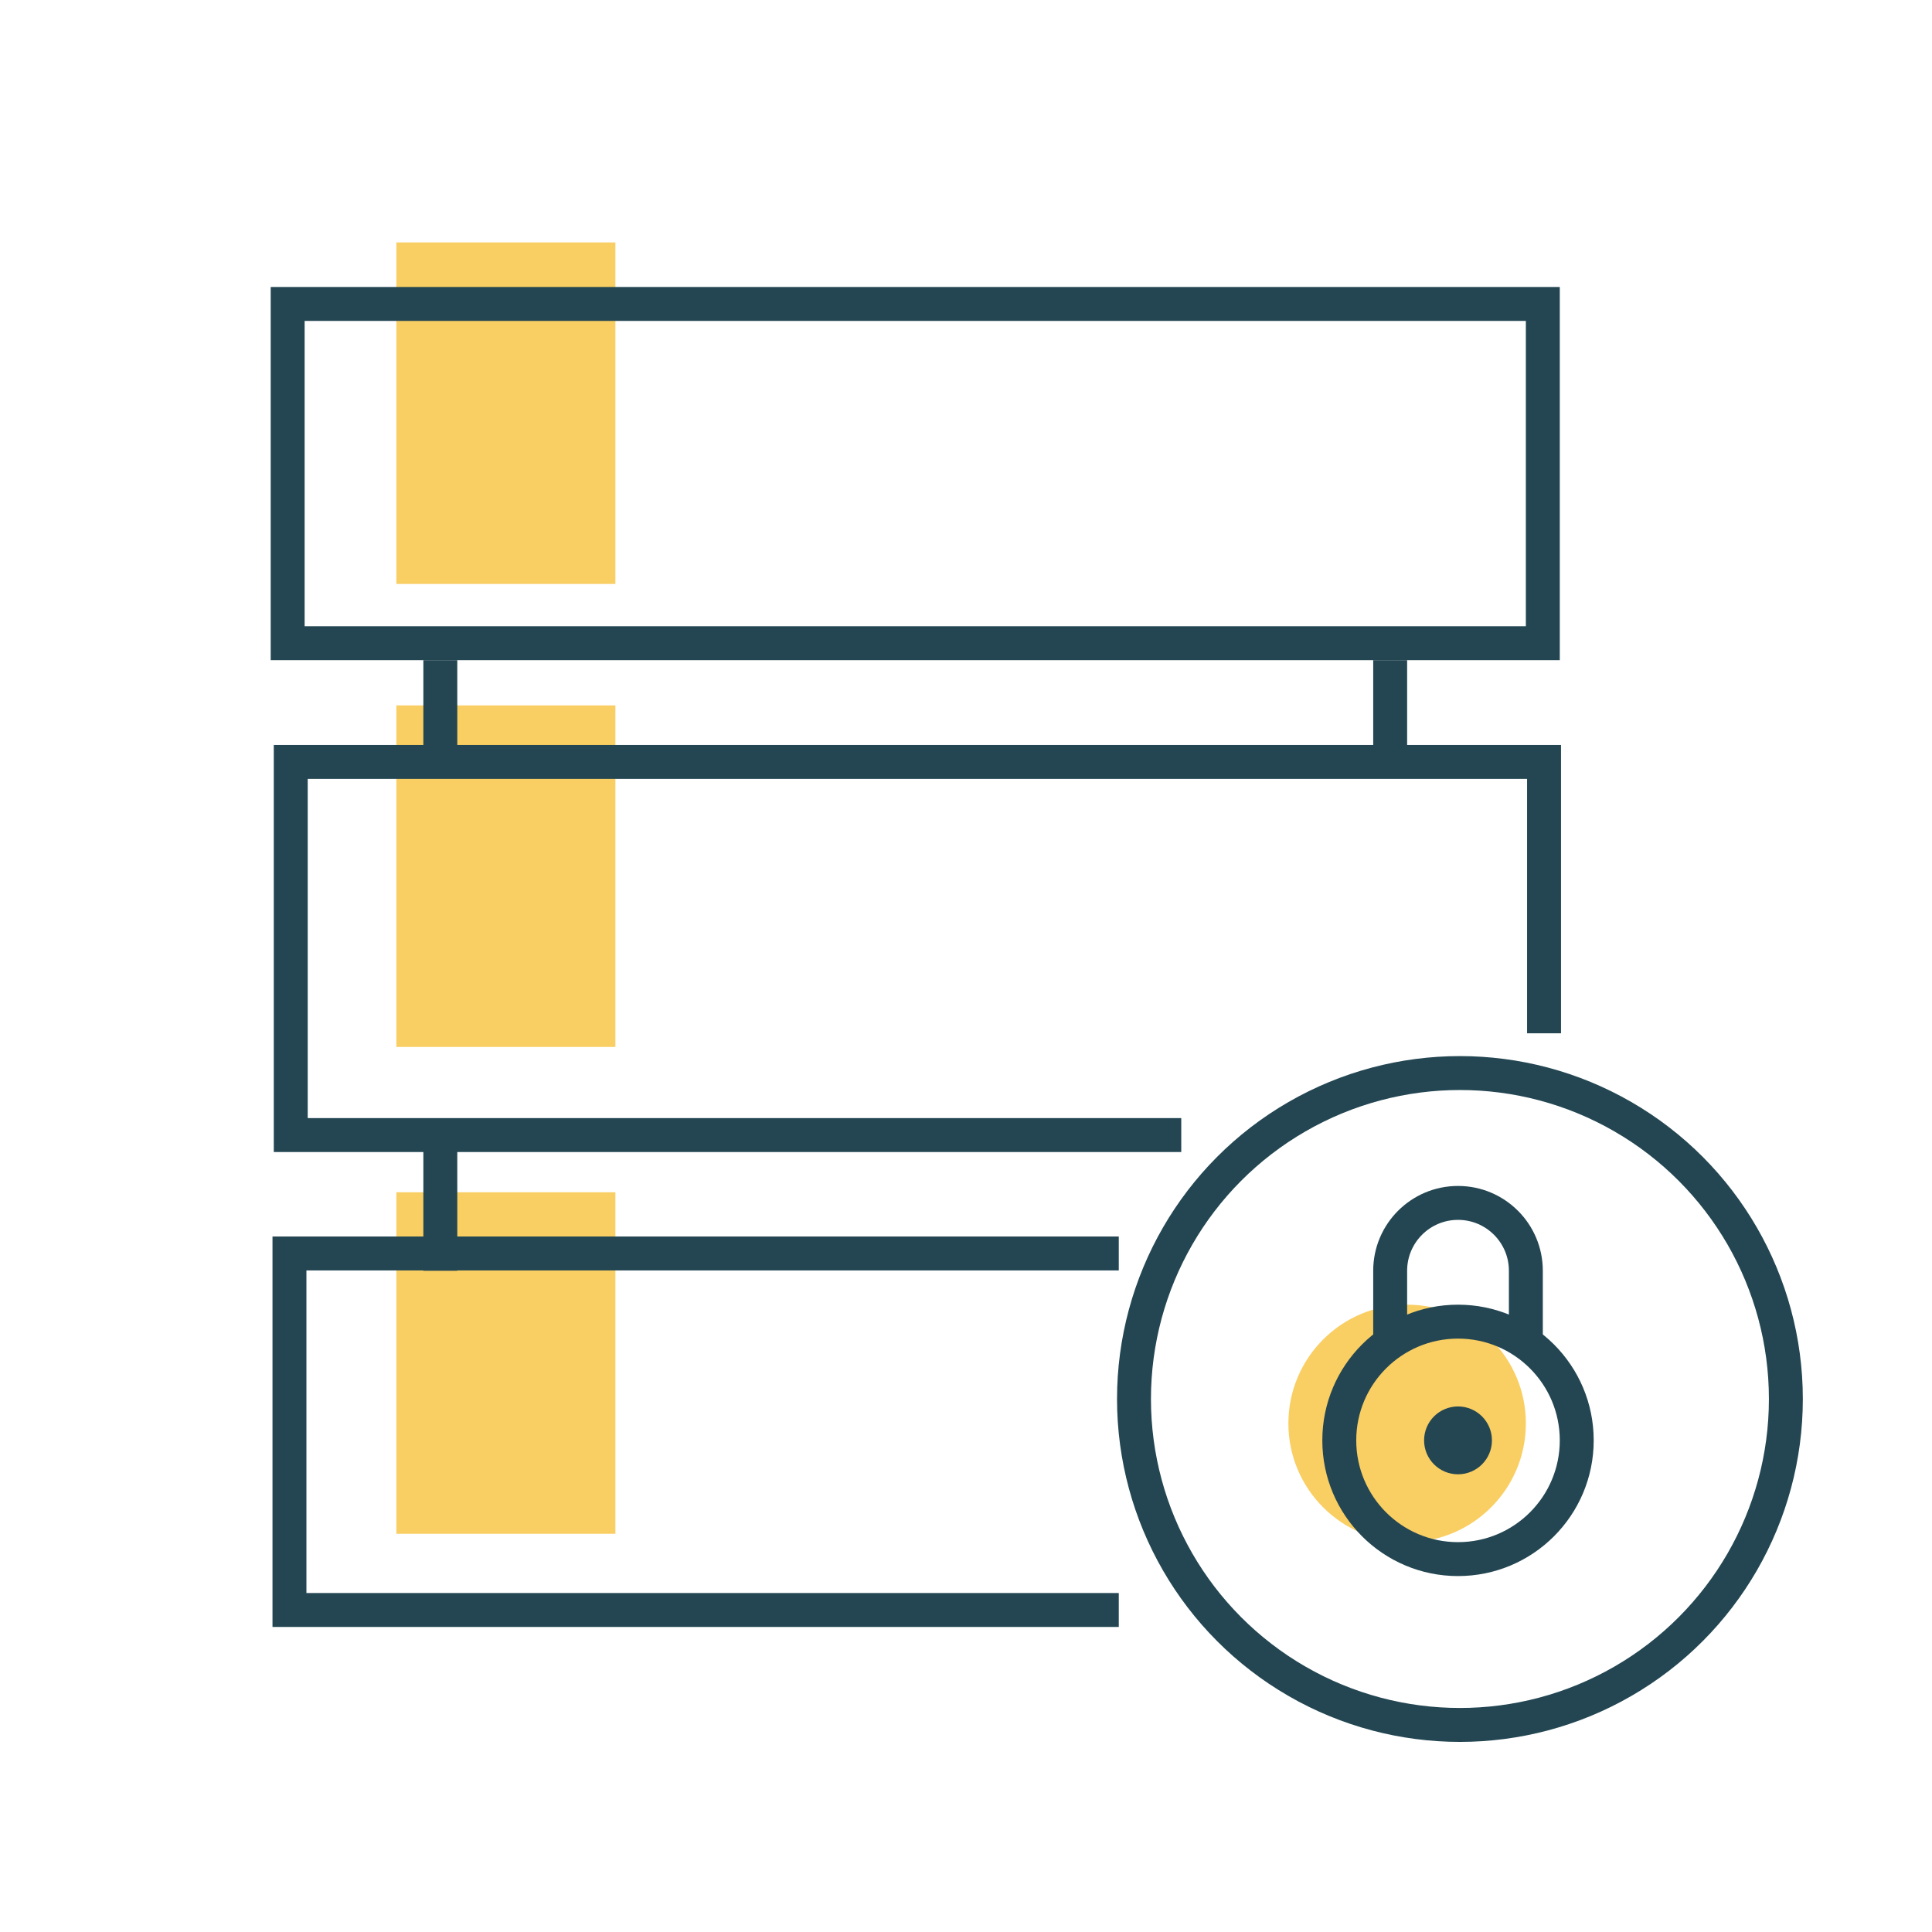
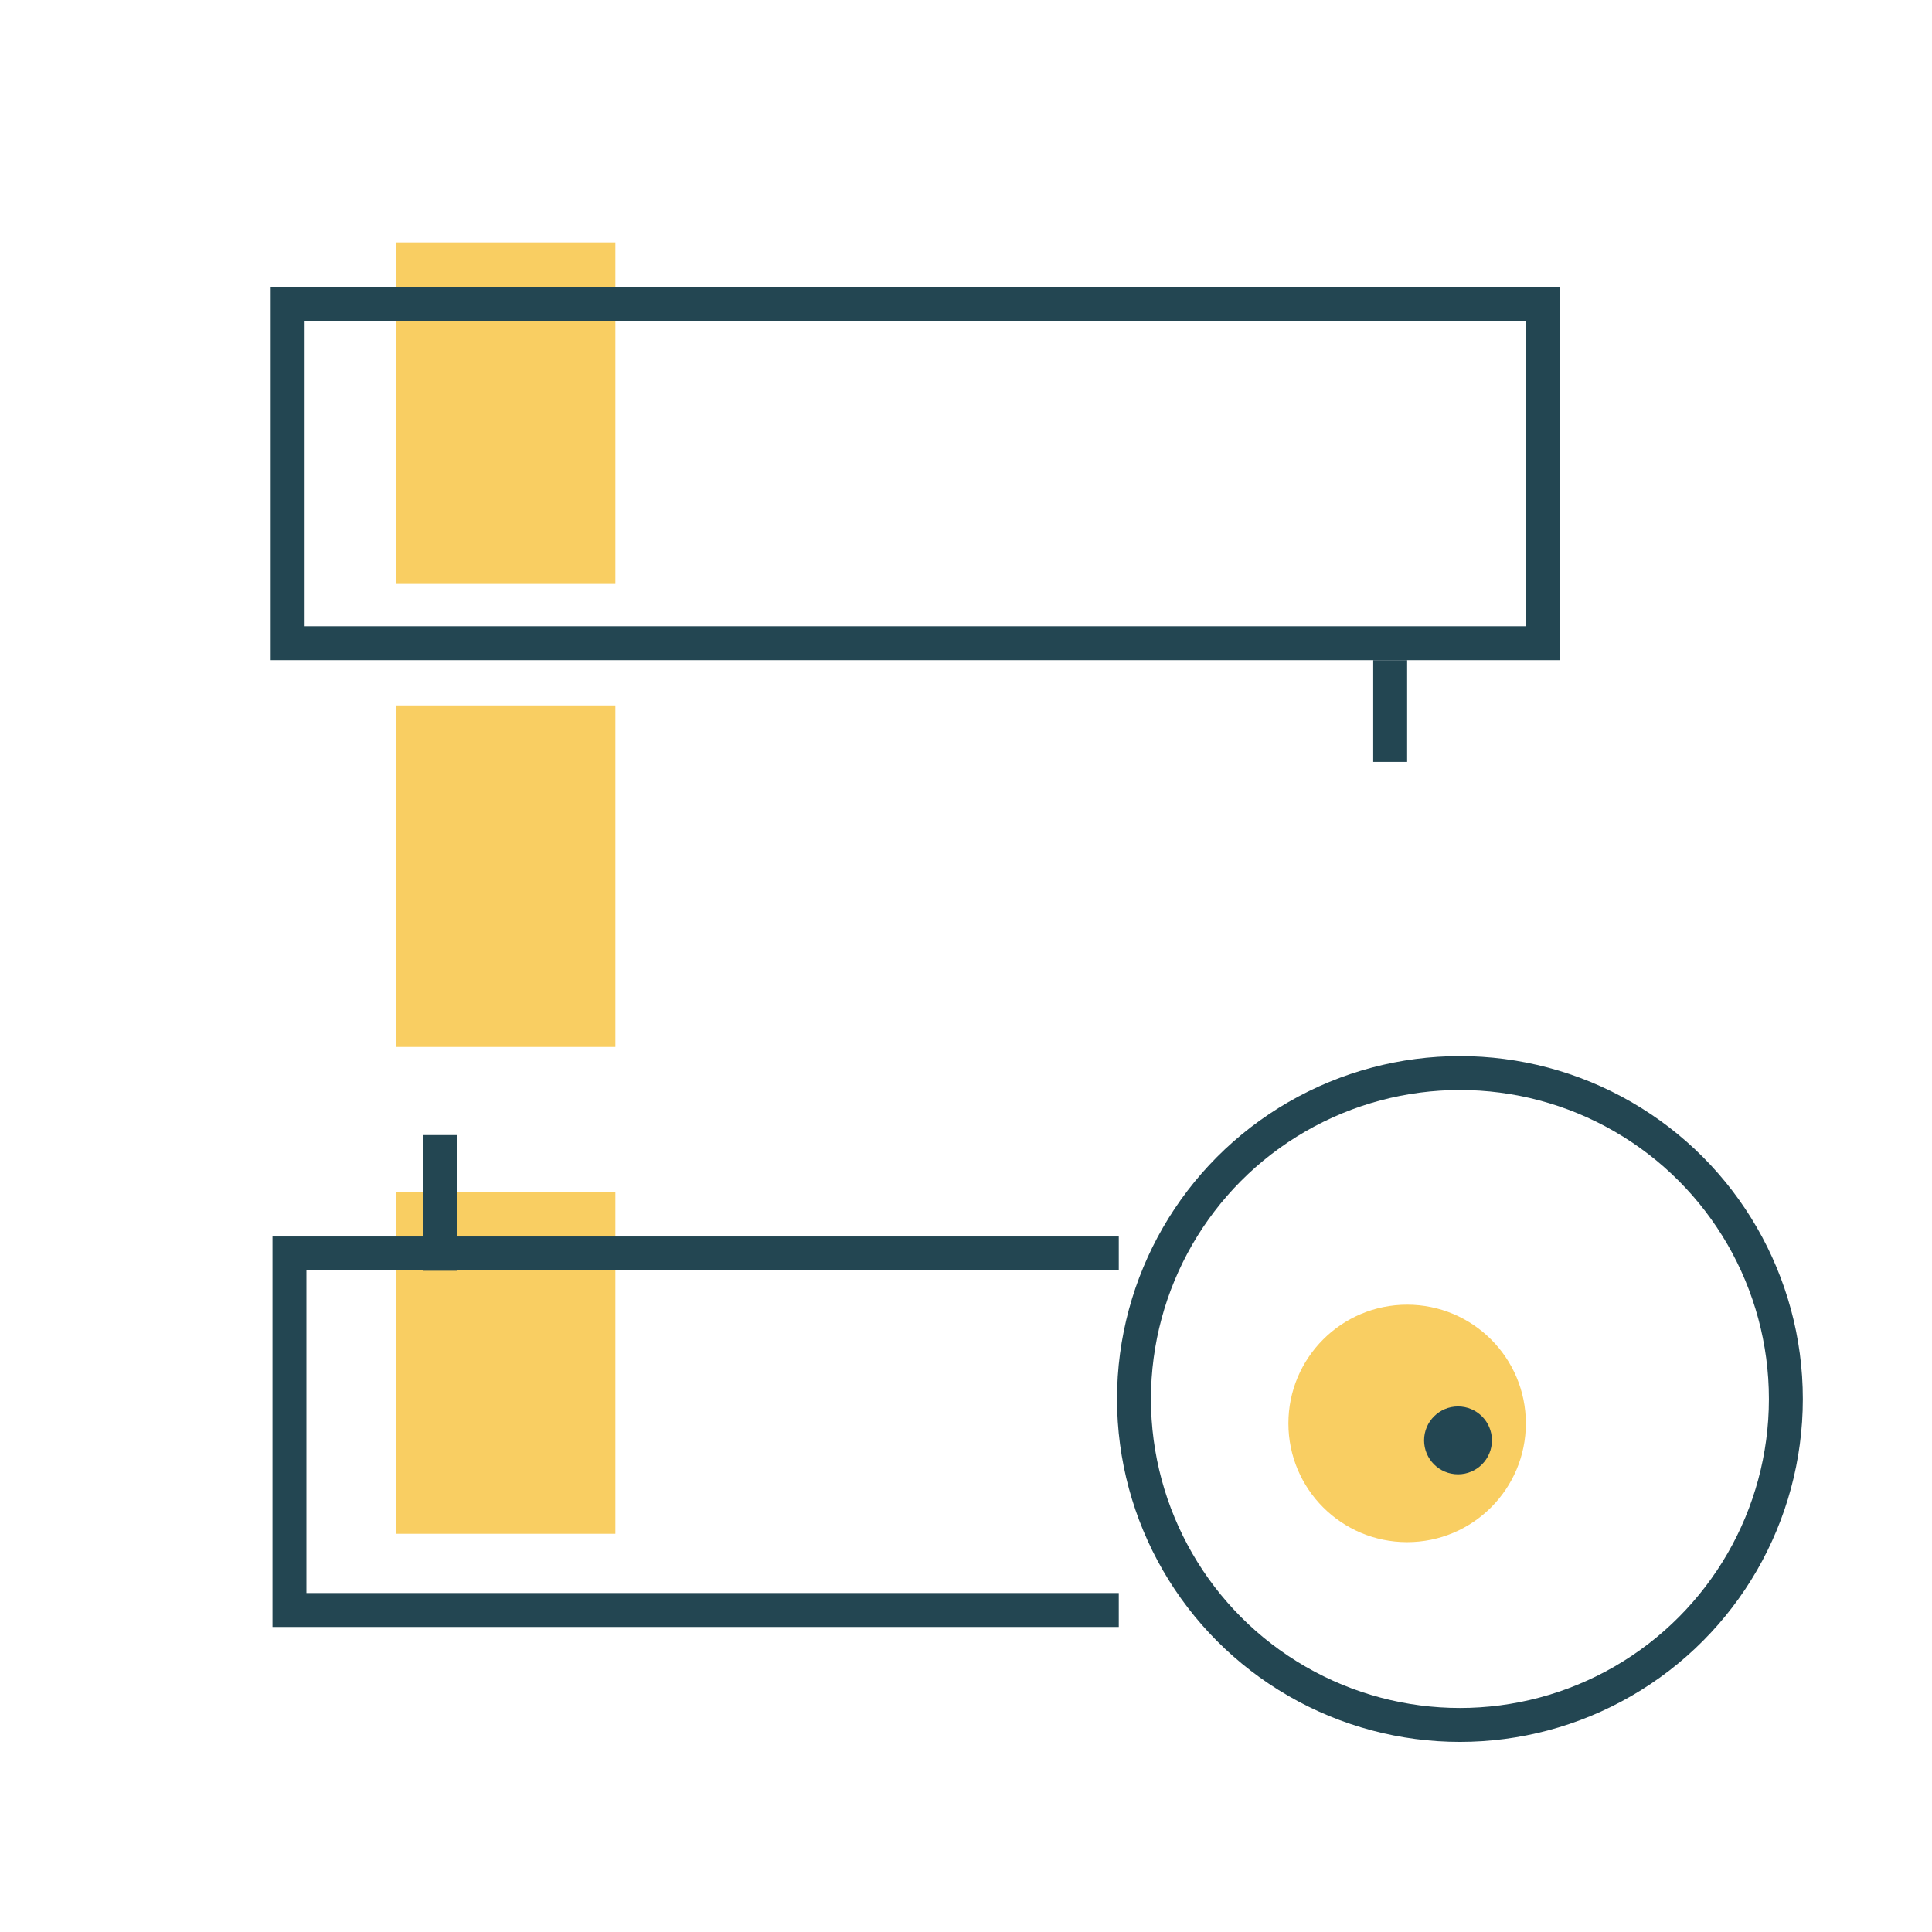
<svg xmlns="http://www.w3.org/2000/svg" width="600" height="600" viewBox="0 0 600 600" fill="none">
  <g id="data-security">
    <g id="data-encryption">
      <g id="fill">
        <path d="M123.104 75.284H191.112V181.348H123.104V75.284Z" fill="#F9CE62" />
        <path d="M123.104 219.072H191.112V325.137H123.104V219.072Z" fill="#F9CE62" />
        <path d="M123.104 370.267H191.112V476.331H123.104V370.267Z" fill="#F9CE62" />
        <path d="M473.869 442.054C473.869 462.418 457.36 478.926 436.996 478.926C416.632 478.926 400.123 462.418 400.123 442.054C400.123 421.689 416.632 405.181 436.996 405.181C457.36 405.181 473.869 421.689 473.869 442.054Z" fill="#F9CE62" />
      </g>
      <g id="combo-lock">
-         <circle id="Ellipse 10" cx="452.799" cy="447.321" r="36.873" stroke="#234652" stroke-width="10.535" />
-         <path id="Rectangle 18" d="M431.729 415.716V394.646C431.729 383.009 441.162 373.575 452.799 373.575V373.575C464.436 373.575 473.869 383.009 473.869 394.646V415.716" stroke="#234652" stroke-width="10.535" />
        <circle id="Ellipse 14" cx="452.799" cy="447.321" r="5.268" stroke="#234652" stroke-width="10.535" />
      </g>
      <g id="database">
        <path id="Rectangle 908" d="M89.338 94.395H479.137V199.746H89.338V94.395Z" stroke="#234652" stroke-width="10.535" />
-         <path id="Rectangle 909" d="M479.517 320.9V236.619H90.295V352.505H366.848" stroke="#234652" stroke-width="10.535" />
        <path id="Rectangle 910" d="M347.445 389.276H89.894V499.997H347.445" stroke="#234652" stroke-width="10.535" />
-         <path id="Rectangle 911" d="M136.746 205.014V236.619" stroke="#234652" stroke-width="10.535" />
        <path id="Rectangle 912" d="M136.746 352.505V394.646" stroke="#234652" stroke-width="10.535" />
        <path id="Rectangle 913" d="M431.729 205.014V236.619" stroke="#234652" stroke-width="10.535" />
      </g>
      <circle id="Ellipse 604" cx="453.394" cy="434.47" r="101.224" stroke="#234652" stroke-width="10.535" />
    </g>
  </g>
</svg>